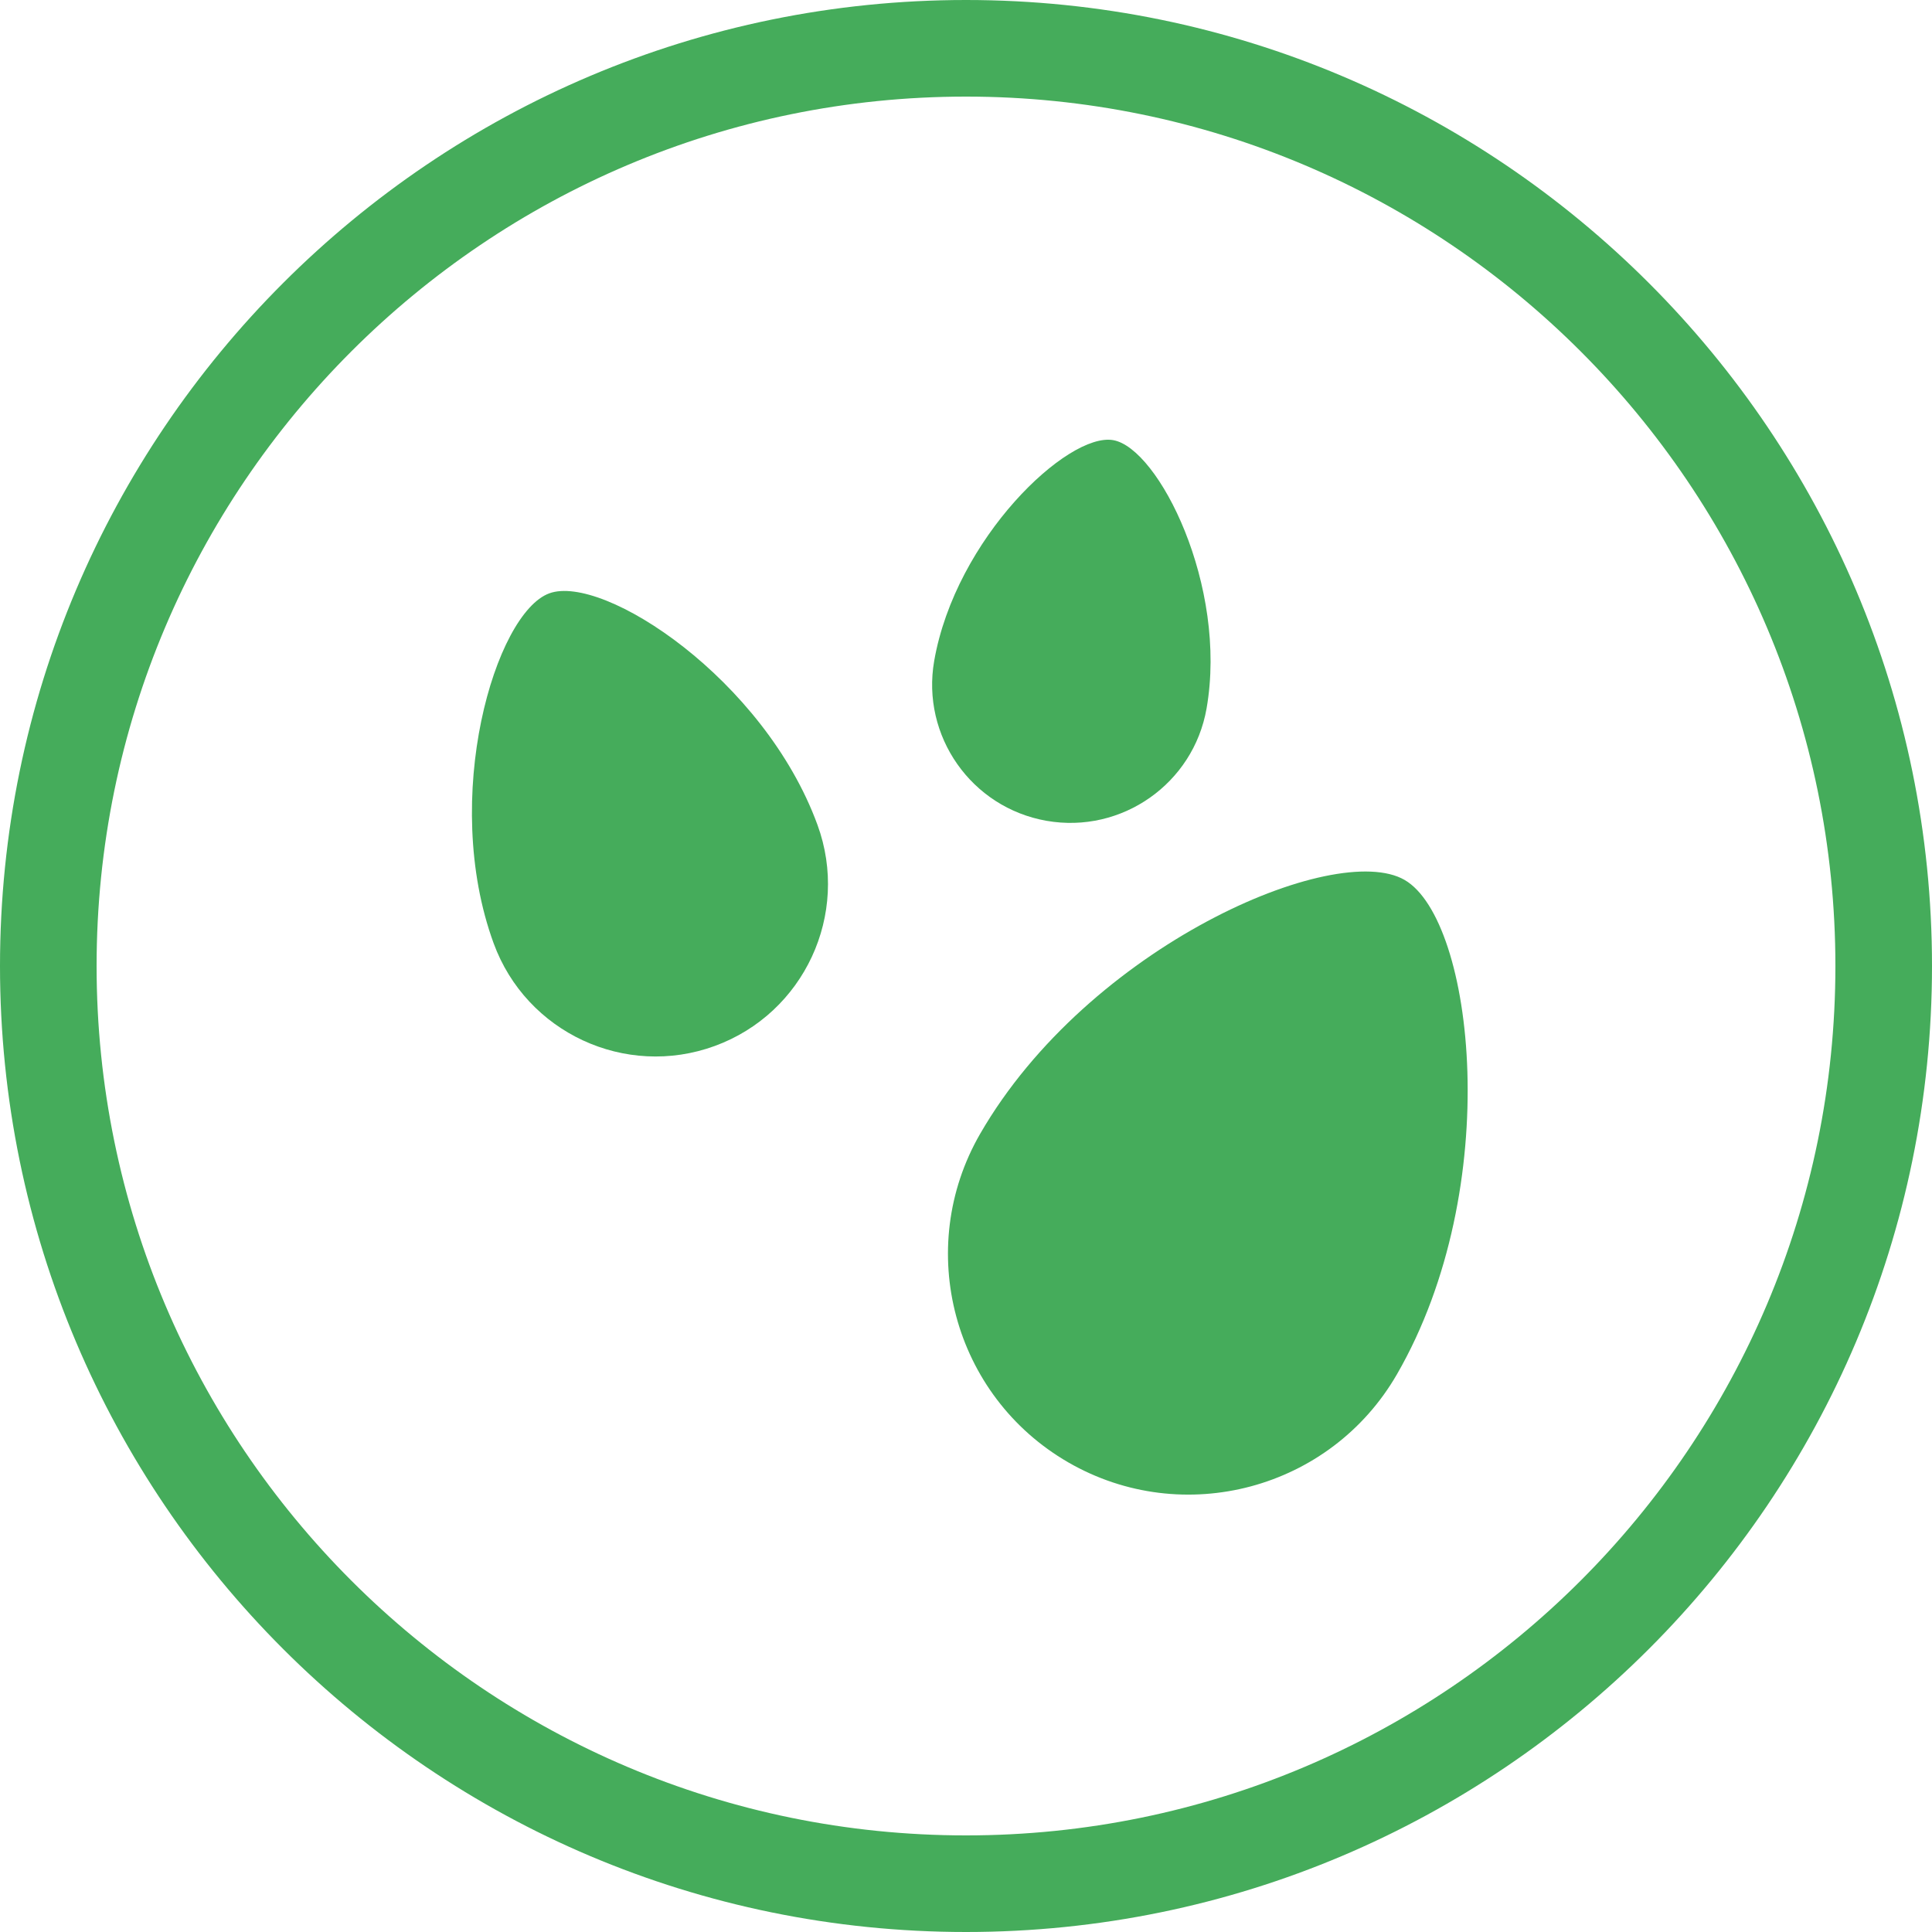
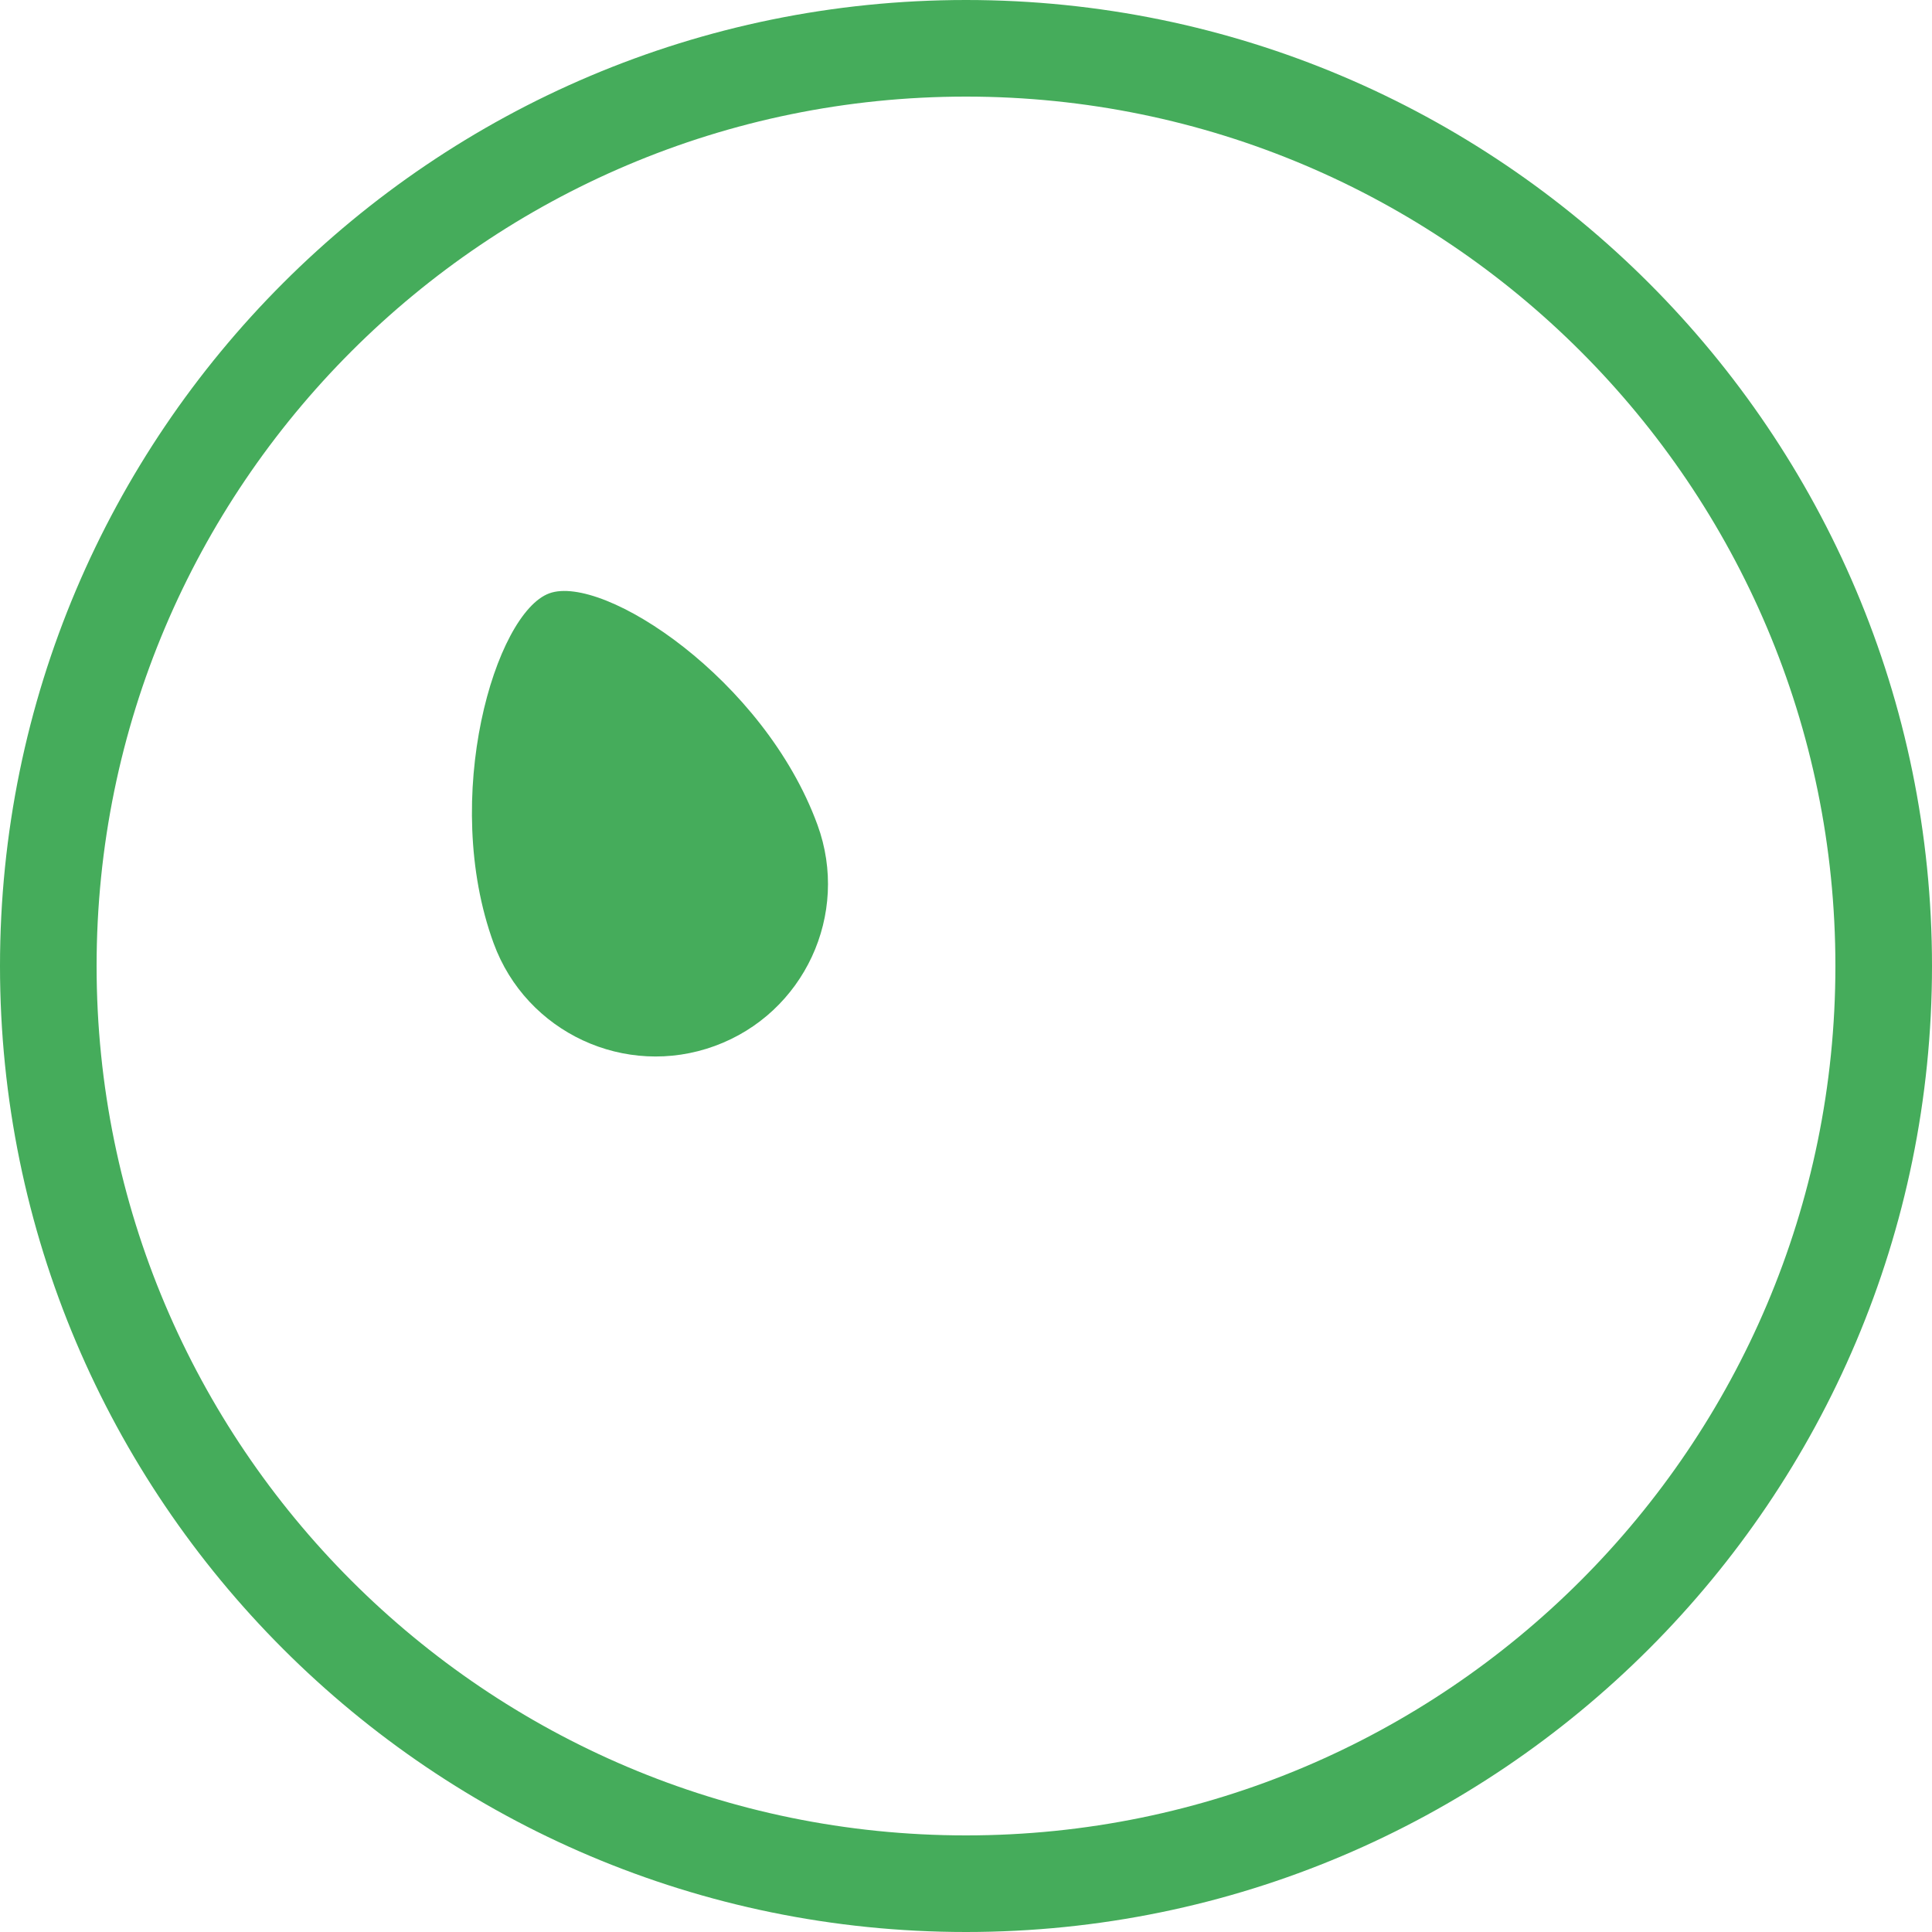
<svg xmlns="http://www.w3.org/2000/svg" xmlns:ns1="http://www.serif.com/" width="100%" height="100%" viewBox="0 0 400 400" version="1.1" xml:space="preserve" style="fill-rule:evenodd;clip-rule:evenodd;stroke-linejoin:round;stroke-miterlimit:2;">
  <g transform="matrix(1,0,0,1,-2738,-1309)">
    <g transform="matrix(1,0,0,1,-0.739,0)">
-       <rect id="Artboard9" x="2738.74" y="1309" width="400" height="400" style="fill:none;" />
      <g id="Artboard91" ns1:id="Artboard9">
        <g>
          <g transform="matrix(1,0,0,1,438.739,0)">
            <path d="M2500,1309C2610.38,1309 2700,1398.62 2700,1509C2700,1619.38 2610.38,1709 2500,1709C2389.62,1709 2300,1619.38 2300,1509C2300,1398.62 2389.62,1309 2500,1309ZM2500,1329C2400.66,1329 2320,1409.65 2320,1509C2320,1608.35 2400.66,1689 2500,1689C2599.35,1689 2680,1608.35 2680,1509C2680,1409.65 2599.35,1329 2500,1329Z" style="fill:rgb(69,172,91);" />
          </g>
          <g transform="matrix(0.866,0.5,-0.5,0.866,1194.71,-1265.67)">
-             <path d="M2967.52,1470.08C2950.91,1470.08 2917.7,1514.69 2917.7,1559.52C2917.7,1587.01 2940.02,1609.33 2967.52,1609.33C2995.01,1609.33 3017.33,1587.01 3017.33,1559.52C3017.33,1514.69 2984.12,1470.08 2967.52,1470.08Z" style="fill:rgb(69,172,91);" />
-           </g>
+             </g>
          <g transform="matrix(0.673,-0.246,0.246,0.673,493.686,1172.49)">
            <path d="M2967.52,1470.08C2950.91,1470.08 2917.7,1514.69 2917.7,1559.52C2917.7,1587.01 2940.02,1609.33 2967.52,1609.33C2995.01,1609.33 3017.33,1587.01 3017.33,1559.52C3017.33,1514.69 2984.12,1470.08 2967.52,1470.08Z" style="fill:rgb(69,172,91);" />
          </g>
          <g transform="matrix(0.566,0.099,-0.099,0.566,1435.13,274.276)">
-             <path d="M2967.52,1470.08C2950.91,1470.08 2917.7,1514.69 2917.7,1559.52C2917.7,1587.01 2940.02,1609.33 2967.52,1609.33C2995.01,1609.33 3017.33,1587.01 3017.33,1559.52C3017.33,1514.69 2984.12,1470.08 2967.52,1470.08Z" style="fill:rgb(69,172,91);" />
-           </g>
+             </g>
        </g>
      </g>
    </g>
  </g>
</svg>